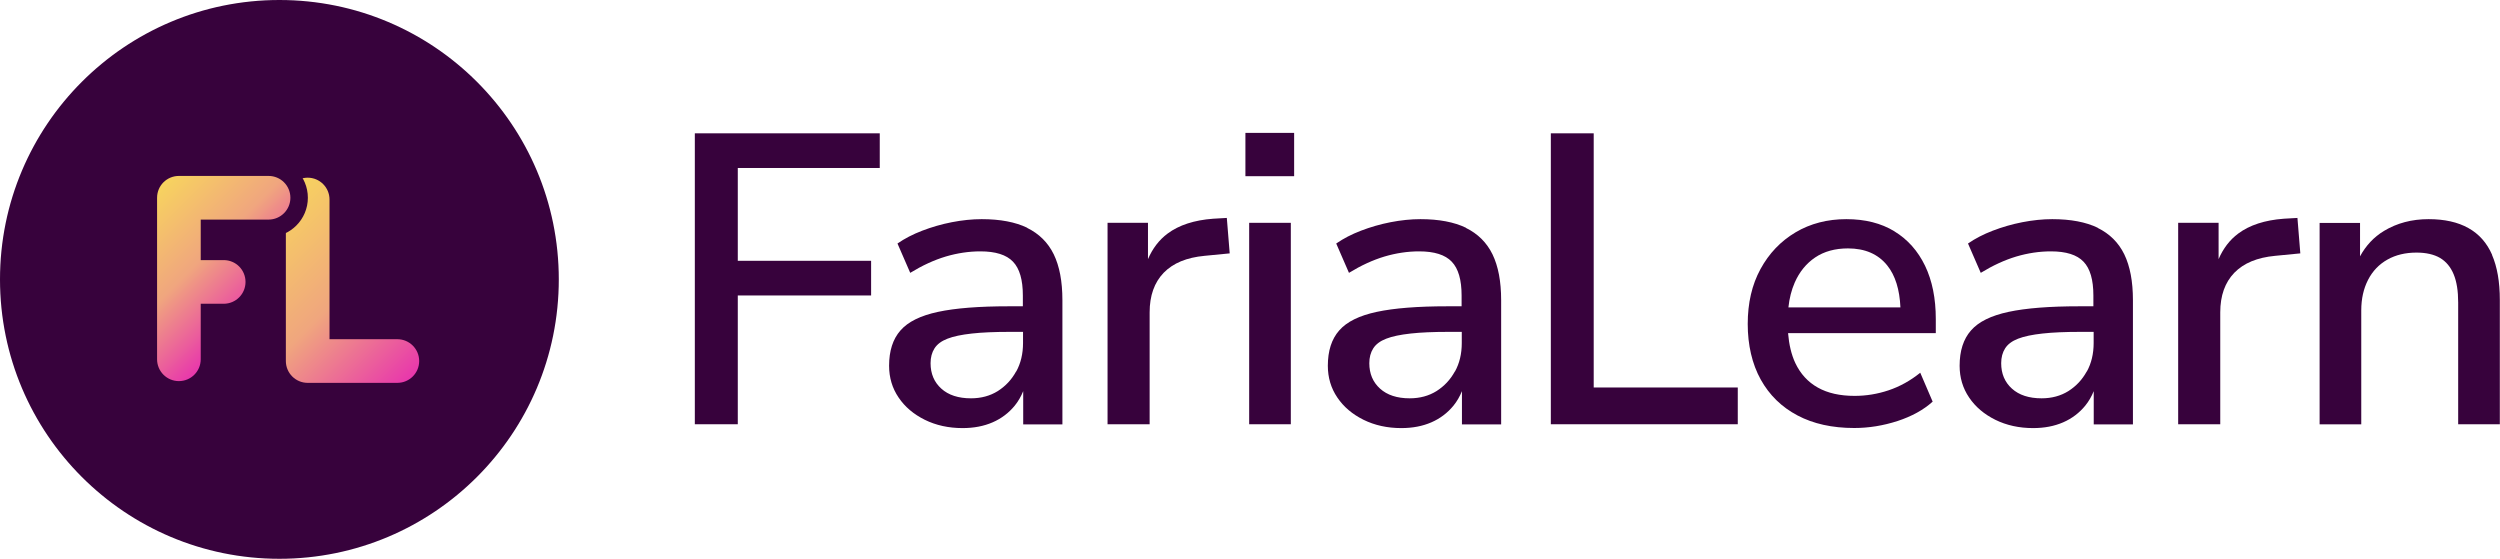
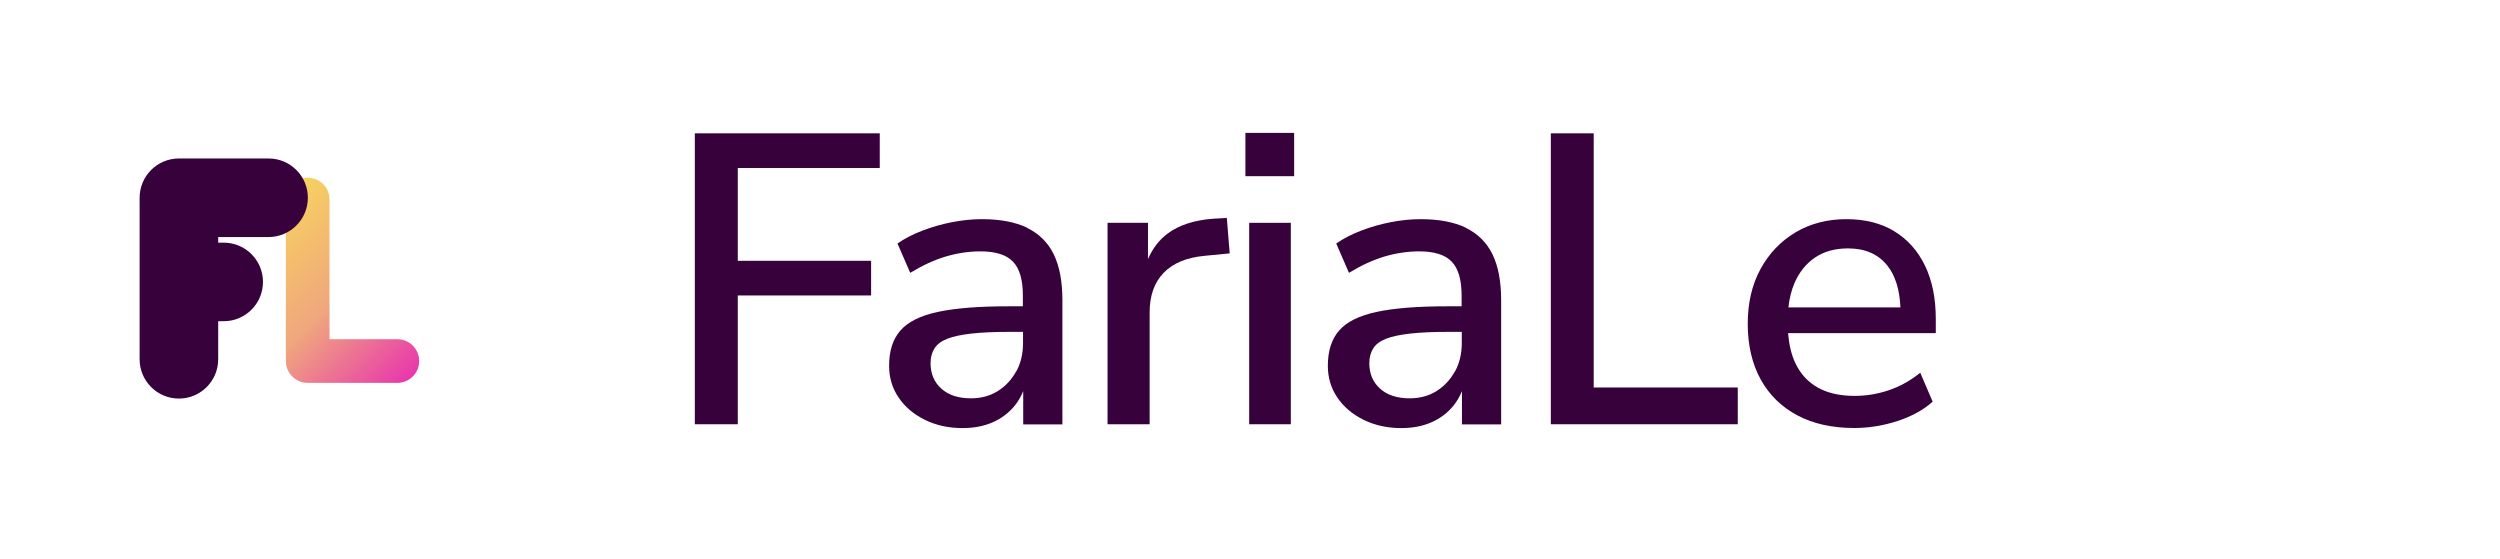
<svg xmlns="http://www.w3.org/2000/svg" xmlns:xlink="http://www.w3.org/1999/xlink" id="Layer_2" data-name="Layer 2" viewBox="0 0 286.33 64">
  <defs>
    <style>
      .cls-1 {
        fill: #37023c;
      }

      .cls-2 {
        fill: url(#Faria_Icon_Gradient_Swatch-2);
      }

      .cls-3 {
        fill: url(#Faria_Icon_Gradient_Swatch);
      }
    </style>
    <linearGradient id="Faria_Icon_Gradient_Swatch" data-name="Faria Icon Gradient Swatch" x1="28.85" y1="25.71" x2="46.77" y2="43.63" gradientUnits="userSpaceOnUse">
      <stop offset="0" stop-color="#f7d35f" />
      <stop offset=".51" stop-color="#f0a67e" />
      <stop offset="1" stop-color="#e837ac" />
    </linearGradient>
    <linearGradient id="Faria_Icon_Gradient_Swatch-2" data-name="Faria Icon Gradient Swatch" x1="16.67" y1="22.94" x2="29.45" y2="35.73" xlink:href="#Faria_Icon_Gradient_Swatch" />
  </defs>
  <g id="Layer_1" data-name="Layer 1">
    <g>
      <g>
-         <circle class="cls-1" cx="32" cy="32" r="32" />
        <path class="cls-3" d="M45.51,43.85h-10.27c-1.38,0-2.5-1.12-2.5-2.5v-18.5c0-1.38,1.12-2.5,2.5-2.5s2.5,1.12,2.5,2.5v16h7.77c1.38,0,2.5,1.12,2.5,2.5s-1.12,2.5-2.5,2.5Z" />
        <path class="cls-1" d="M35.26,22.65c0,2.48-2.02,4.5-4.5,4.5h-5.77v.64h.63c2.49,0,4.5,2.02,4.5,4.5s-2.01,4.5-4.5,4.5h-.63v4.36c0,2.48-2.01,4.5-4.5,4.5s-4.5-2.02-4.5-4.5v-18.5c0-2.49,2.02-4.5,4.5-4.5h10.27c2.48,0,4.5,2.01,4.5,4.5Z" />
-         <path class="cls-2" d="M33.26,22.65c0,1.38-1.12,2.5-2.5,2.5h-7.77v4.64h2.63c1.39,0,2.5,1.12,2.5,2.5s-1.11,2.5-2.5,2.5h-2.63v6.36c0,1.38-1.12,2.5-2.5,2.5s-2.5-1.12-2.5-2.5v-18.5c0-1.39,1.12-2.5,2.5-2.5h10.27c1.38,0,2.5,1.11,2.5,2.5Z" />
      </g>
      <g>
        <rect class="cls-1" x="142.64" y="15.22" width="5.58" height="4.96" />
        <path class="cls-1" d="M138.95,25.05c-2.17.16-3.92.73-5.22,1.7-.97.72-1.72,1.7-2.25,2.93v-4.16h-4.63v23.07h4.82v-12.81c0-1.92.54-3.43,1.61-4.54,1.07-1.1,2.63-1.75,4.68-1.94l2.88-.28-.33-4.06-1.56.09Z" />
        <rect class="cls-1" x="143.07" y="25.52" width="4.77" height="23.07" />
        <path class="cls-1" d="M117.66,26.09c-1.37-.66-3.11-.99-5.22-.99-1.1,0-2.25.12-3.43.35s-2.31.56-3.38.97c-1.07.41-2.02.9-2.84,1.47l1.46,3.36c1.39-.85,2.74-1.47,4.07-1.87,1.32-.39,2.65-.59,3.97-.59,1.73,0,2.98.39,3.73,1.18.76.79,1.13,2.08,1.13,3.88v1.23h-1.61c-3.4,0-6.11.21-8.11.64-2,.43-3.43,1.13-4.3,2.13-.87.99-1.3,2.34-1.3,4.04,0,1.35.36,2.57,1.09,3.64.72,1.07,1.73,1.92,3,2.55,1.28.63,2.72.95,4.32.95,1.29,0,2.44-.22,3.45-.66,1.01-.44,1.85-1.08,2.53-1.91.4-.49.72-1.05.97-1.66v3.81h4.49v-14.23c0-2.14-.33-3.89-.99-5.25-.66-1.35-1.68-2.36-3.05-3.03ZM116.38,42.54c-.52.95-1.22,1.69-2.1,2.25-.88.55-1.91.83-3.07.83-1.45,0-2.58-.37-3.4-1.11-.82-.74-1.23-1.71-1.23-2.91,0-.66.15-1.23.45-1.7.3-.47.79-.84,1.49-1.11.69-.27,1.62-.46,2.79-.59,1.17-.13,2.6-.19,4.3-.19h1.56v1.28c0,1.23-.26,2.32-.78,3.26Z" />
-         <path class="cls-1" d="M240.27,26.09c-1.37-.66-3.11-.99-5.22-.99-1.1,0-2.25.12-3.43.35s-2.31.56-3.38.97c-1.07.41-2.02.9-2.84,1.47l1.46,3.36c1.39-.85,2.74-1.47,4.07-1.87,1.32-.39,2.65-.59,3.97-.59,1.73,0,2.98.39,3.73,1.18.76.79,1.13,2.08,1.13,3.88v1.23h-1.61c-3.4,0-6.11.21-8.11.64-2,.43-3.43,1.13-4.3,2.13-.87.99-1.3,2.34-1.3,4.04,0,1.35.36,2.57,1.09,3.64.72,1.07,1.73,1.92,3,2.55,1.28.63,2.72.95,4.32.95,1.29,0,2.44-.22,3.45-.66,1.01-.44,1.85-1.08,2.53-1.91.4-.49.72-1.05.97-1.66v3.81h4.49v-14.23c0-2.14-.33-3.89-.99-5.25-.66-1.35-1.68-2.36-3.05-3.03ZM239,42.54c-.52.95-1.22,1.69-2.1,2.25-.88.55-1.91.83-3.07.83-1.45,0-2.58-.37-3.4-1.11-.82-.74-1.23-1.71-1.23-2.91,0-.66.15-1.23.45-1.7.3-.47.79-.84,1.49-1.11.69-.27,1.62-.46,2.79-.59,1.17-.13,2.6-.19,4.3-.19h1.56v1.28c0,1.23-.26,2.32-.78,3.26Z" />
        <polygon class="cls-1" points="79.58 48.59 84.5 48.59 84.5 33.84 99.77 33.84 99.77 29.87 84.5 29.87 84.5 19.24 100.76 19.24 100.76 15.27 79.58 15.27 79.58 48.59" />
        <path class="cls-1" d="M216.97,26.49c-1.53-.93-3.36-1.39-5.51-1.39s-4.11.5-5.81,1.51c-1.7,1.01-3.04,2.41-4.02,4.21s-1.46,3.89-1.46,6.29.5,4.58,1.49,6.36c.99,1.78,2.39,3.15,4.21,4.11,1.81.96,3.98,1.44,6.5,1.44,1.67,0,3.32-.27,4.96-.8,1.64-.54,2.98-1.28,4.02-2.22l-1.42-3.31c-1.13.91-2.34,1.58-3.62,2.01-1.28.43-2.58.64-3.9.64-1.67,0-3.07-.31-4.21-.95-1.13-.63-1.99-1.57-2.58-2.81-.45-.96-.72-2.11-.83-3.43h16.92v-1.61c0-2.36-.41-4.4-1.23-6.1s-1.99-3.02-3.52-3.95ZM207.89,29.49c1.02-.69,2.28-1.04,3.76-1.04,1.95,0,3.45.65,4.49,1.94.94,1.16,1.43,2.79,1.52,4.82h-12.83c.11-1.04.35-1.99.72-2.84.54-1.23,1.32-2.19,2.34-2.88Z" />
-         <path class="cls-1" d="M261.57,25.05c-2.17.16-3.92.73-5.22,1.7-.97.72-1.72,1.7-2.25,2.93v-4.16h-4.63v23.07h4.82v-12.81c0-1.92.54-3.43,1.61-4.54,1.07-1.1,2.63-1.75,4.68-1.94l2.88-.28-.33-4.06-1.56.09Z" />
        <polygon class="cls-1" points="182.53 15.27 177.62 15.27 177.62 48.59 199.03 48.59 199.03 44.38 182.53 44.38 182.53 15.27" />
-         <path class="cls-1" d="M285.43,29.19c-.6-1.37-1.5-2.39-2.72-3.07-1.21-.68-2.73-1.02-4.56-1.02-1.92,0-3.62.45-5.11,1.35-1.16.7-2.07,1.68-2.74,2.91v-3.83h-4.63v23.07h4.77v-13.05c0-1.32.26-2.49.78-3.5.52-1.01,1.26-1.78,2.22-2.32.96-.54,2.07-.8,3.33-.8,1.1,0,2,.21,2.69.61.69.41,1.21,1.03,1.56,1.87.35.84.52,1.91.52,3.24v13.94h4.77v-14.23c0-2.08-.3-3.8-.9-5.18Z" />
        <path class="cls-1" d="M167.91,26.09c-1.37-.66-3.11-.99-5.22-.99-1.1,0-2.25.12-3.43.35s-2.31.56-3.38.97c-1.07.41-2.02.9-2.84,1.47l1.46,3.36c1.39-.85,2.74-1.47,4.07-1.87,1.32-.39,2.65-.59,3.97-.59,1.73,0,2.98.39,3.73,1.18.76.79,1.13,2.08,1.13,3.88v1.23h-1.61c-3.4,0-6.11.21-8.11.64-2,.43-3.43,1.13-4.3,2.13-.87.99-1.3,2.34-1.3,4.04,0,1.35.36,2.57,1.09,3.64.72,1.07,1.73,1.92,3,2.55,1.28.63,2.72.95,4.32.95,1.29,0,2.44-.22,3.45-.66,1.01-.44,1.85-1.08,2.53-1.91.4-.49.72-1.05.97-1.66v3.81h4.49v-14.23c0-2.14-.33-3.89-.99-5.25-.66-1.35-1.68-2.36-3.05-3.03ZM166.63,42.54c-.52.95-1.22,1.69-2.1,2.25-.88.55-1.91.83-3.07.83-1.45,0-2.58-.37-3.4-1.11-.82-.74-1.23-1.71-1.23-2.91,0-.66.15-1.23.45-1.7.3-.47.79-.84,1.49-1.11.69-.27,1.62-.46,2.79-.59,1.17-.13,2.6-.19,4.3-.19h1.56v1.28c0,1.23-.26,2.32-.78,3.26Z" />
      </g>
    </g>
  </g>
</svg>